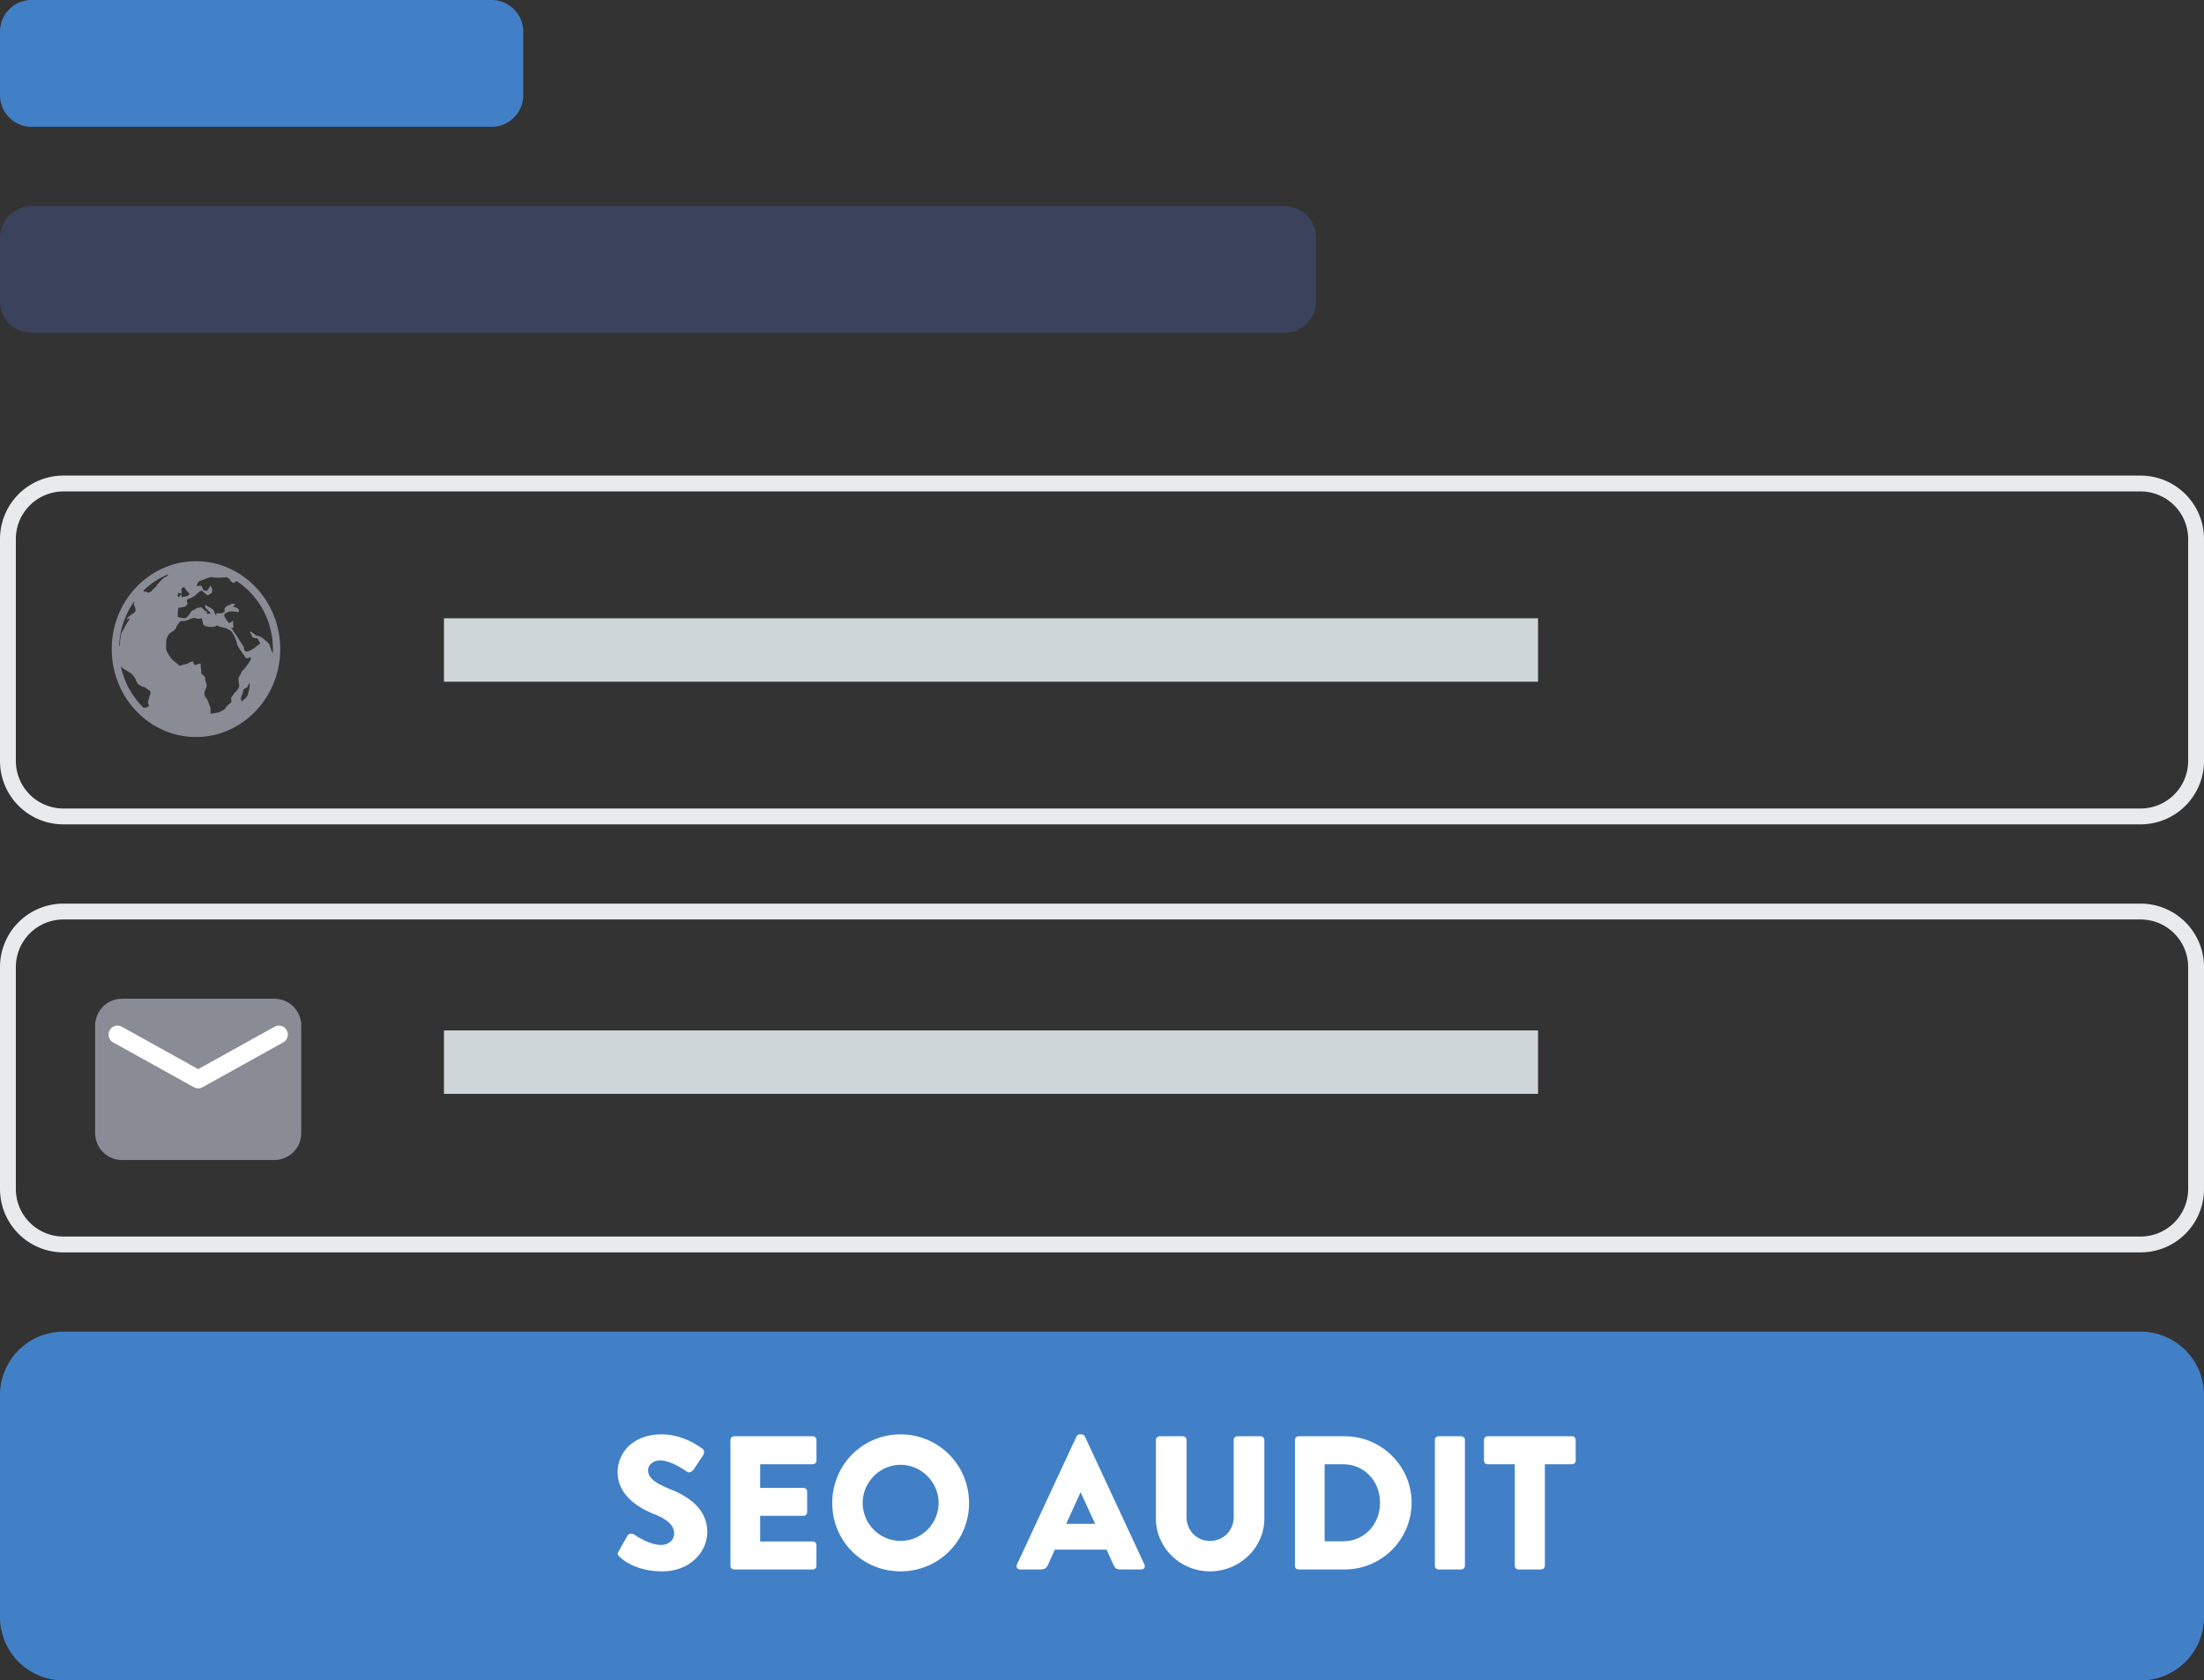
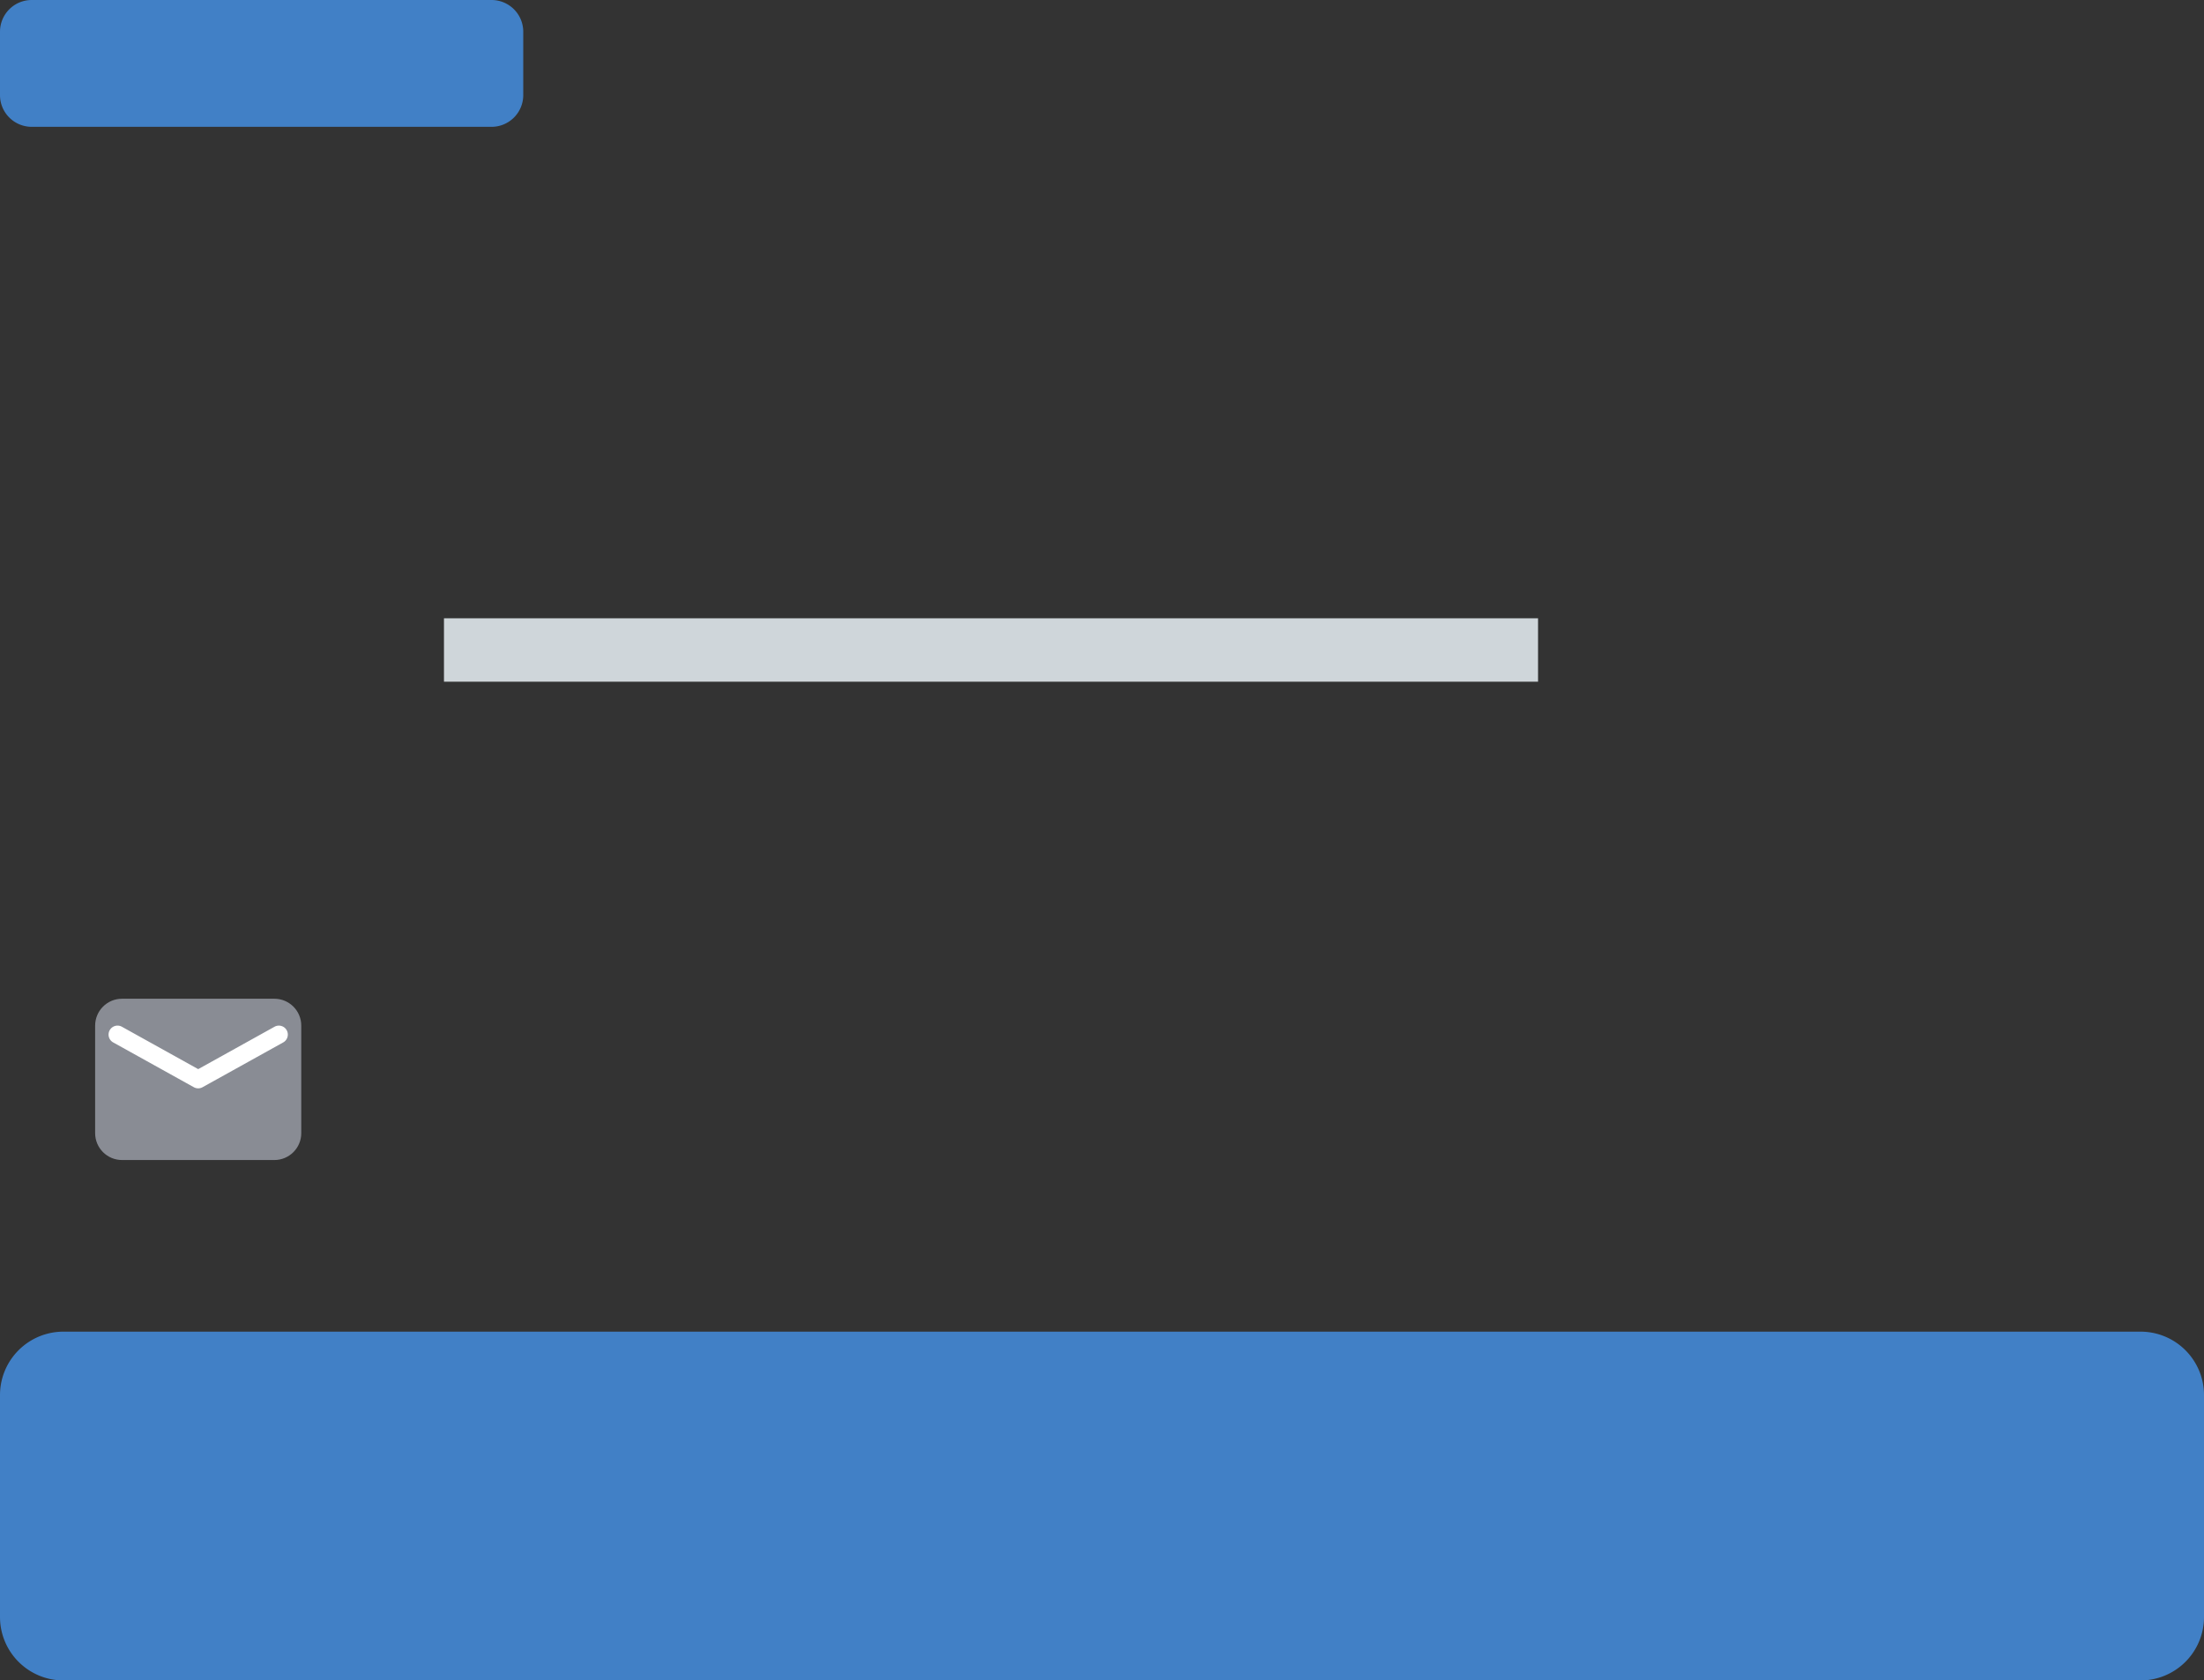
<svg xmlns="http://www.w3.org/2000/svg" width="139" height="106" viewBox="0 0 139 106" fill="none">
  <rect x="0" y="0" width="139" height="106" fill="#333333" stroke="none" />
  <path d="M6 64.696C6 63.759 6.76 63 7.696 63h9.608c.937 0 1.696.76 1.696 1.696v6.782c0 .937-.76 1.696-1.696 1.696H7.696c-.937 0-1.696-.76-1.696-1.696v-6.782z" fill="#898C94" />
  <path fill-rule="evenodd" clip-rule="evenodd" d="M6.919 64.986a.565.565 0 01.768-.22L12.5 67.44l4.812-2.673a.565.565 0 01.55.988l-5.088 2.826a.565.565 0 01-.549 0l-5.087-2.826a.565.565 0 01-.22-.769z" fill="#fff" />
  <g clip-path="url(#clip0)" fill="#898C94">
-     <path d="M11.443 37.46v.012l.007-.008-.007-.003z" />
    <path d="M12.36 35.403c-2.93 0-5.313 2.486-5.313 5.543S9.43 46.49 12.36 46.49c2.929 0 5.313-2.487 5.313-5.544 0-3.057-2.384-5.543-5.313-5.543zm4.853 5.543c0 .097-.008.192-.014.288-.034-.09-.086-.208-.098-.258-.018-.077-.128-.344-.128-.344s-.11-.153-.183-.191c-.073-.038-.128-.134-.256-.21-.128-.077-.183-.114-.292-.114-.11 0-.22-.153-.348-.23-.128-.076-.146-.038-.146-.038s.146.23.146.286c0 .058.164.153.33.115 0 0 .109.21.164.267.054.057-.019.114-.128.19-.11.077-.092.058-.147.115-.055.057-.237.153-.293.191-.054.038-.274.153-.383.038-.054-.055-.037-.171-.073-.248a21.178 21.178 0 00-.604-.935c-.032-.047-.11-.192-.164-.229-.055-.039.128-.039.128-.039s0-.133-.018-.229c-.02-.095.018-.228.018-.228s-.183.114-.239.152c-.054.039-.11-.076-.182-.172a.83.83 0 01-.165-.305c-.018-.095.092-.134.092-.134l.164-.095s.202-.038.33-.019c.128.02.329.038.329.038s.054-.133-.019-.19c-.072-.058-.238-.153-.31-.134-.074.019.035-.095.127-.172l-.203-.038s-.184.095-.24.115a.46.46 0 00-.223.152c-.072.096.03.23-.043.267a1.116 1.116 0 01-.178.076c-.055.02-.229 0-.229 0-.189 0-.067.18-.018.244l-.147-.186-.108-.267s-.156-.114-.23-.152a11.528 11.528 0 01-.298-.172l.016.172.212.224.019.005.11.152-.243.02v-.151c-.23-.058-.17-.118-.196-.136a9.525 9.525 0 01-.181-.134s-.215.038-.27.057c-.056.02-.071.077-.18.115a.347.347 0 00-.196.152 2.764 2.764 0 01-.228.305c-.074.077-.21.058-.264.058-.056 0-.32-.077-.32-.077v-.323s.036-.182.018-.239l.16-.028.268-.058.078-.057.113-.153s-.127-.095-.036-.229c.044-.064.202-.076.275-.133.073-.057.184-.096.184-.096s.128-.114.256-.248c0 0 .091-.057.2-.096 0 0 .312.287.367.287.055 0 .256-.134.256-.134s.055-.171.037-.228c-.018-.058-.11-.249-.11-.249s-.055.096-.11.172c-.054.077-.091.172-.091.172s-.256-.018-.274-.076c-.019-.057-.055-.151-.074-.208-.017-.058-.164-.056-.273-.017-.11.038.018-.206.018-.206s.11-.144.183-.144c.072 0 .238-.098.31-.117.074-.019.294-.106.384-.106.092 0 .202.04.257.04h.274l.384-.031s.33.127.22.204c0 0 .128.082.182.14.052.053.185-.05.26-.095 1.37.897 2.284 2.482 2.284 4.29zM8.486 37.96c0 .076-.1.094 0 .286.128.248.018.363.018.363s-.31.229-.365.267c-.055.038-.201.248-.11.19.091-.056.2-.114.11.039-.092.153-.257.4-.293.497-.036.096-.22.324-.22.439 0 .114-.073.344-.054.44a.988.988 0 01-.06.342 5.166 5.166 0 01.942-2.87.14.14 0 01.032.007zm.588-.732c.447-.43.972-.774 1.55-1.007a2.877 2.877 0 01-.126.155s-.128 0-.366.267c-.237.267-.183.19-.237.267-.055.076-.037.095-.165.191-.128.095-.183.21-.183.21l-.201.076-.165-.076s-.147.057-.128-.02c.005-.02.013-.04.021-.063zm2.192.445l-.072-.114.072-.172.177.074v-.341l.168-.095.14.21.215.248-.143.114-.38.077v-.203l-.177.202zm2.379 1.794c.042-.035.182.058.182.058s.457.095.53.152c.074.058.202.096.239.154.036.057.164.228.182.286.019.057.11.267.128.343.019.076.074.267.128.363.055.096.366.515.476.706l.33-.057s-.037.171-.074.229c-.036.057-.146.21-.2.286-.056.076-.129.191-.238.286-.11.095-.11.19-.165.267a1.8 1.8 0 00-.128.248s.037.382.054.459c.018.076-.127.286-.127.286l-.165.172-.22.305.017.286-.258.21c-.091.076-.077.133-.15.21-.073.076-.359.21-.432.229-.073.019-.476.076-.476.076v-.171l-.009-.191s-.055-.23-.11-.305c-.056-.077-.032-.192-.123-.287a.567.567 0 01-.144-.23c-.018-.056.02-.228.02-.228s.074-.21.11-.286c.037-.076 0-.19-.036-.267a1.099 1.099 0 01-.054-.325c0-.057-.147-.153-.202-.21-.055-.057-.036-.134-.036-.21 0-.076-.055-.248-.037-.382.018-.133-.164-.038-.274 0-.11.039-.183-.038-.183-.153 0-.114-.2-.018-.33.058-.128.076-.274.076-.42.133a.176.176 0 01-.22-.057s-.128-.114-.219-.171a1.155 1.155 0 01-.256-.267c-.073-.096-.257-.383-.274-.497-.019-.115 0-.191 0-.325 0-.133 0-.21.018-.305s.073-.21.128-.306c.055-.095.256-.21.31-.248.055-.038.184-.152.184-.228 0-.077.073-.115.109-.192.037-.076.165-.266.33-.19 0 0 .146-.019.2-.038a2.67 2.67 0 00.274-.114c.073-.039.255-.057.255-.057s.144.06.199.06c.055 0 .233-.033.233-.033s.082.277.082.334c0 .058.055.114.147.153.09.039.512.134.695-.019zm2.103 3.742c0 .057-.018.21-.037.286-.019.076-.055.21-.073.286a.656.656 0 01-.164.267c-.055.039-.147.153-.201.172-.055.02-.092-.134-.074-.21.02-.076.11-.286.11-.286s.019-.114.037-.191c.018-.076.238-.171.238-.171l.146-.287s.018.077.018.134zM7.631 42.07a.268.268 0 01.105.069c.07.063.11.095.202.133.09.04.127.095.237.153.11.058.074.02.22.191.146.171.128.171.164.267.037.096.092.19.129.249.036.057.146.095.2.133a.436.436 0 00.201.077c.056 0 .22.171.312.19.091.02.091.21.091.21l-.091.267-.074.287.074.228s-.11.096-.183.096c-.067 0-.09.045-.164.024A5.114 5.114 0 017.63 42.07z" />
  </g>
-   <path d="M0 15a2 2 0 012-2h79a2 2 0 012 2v4a2 2 0 01-2 2H2a2 2 0 01-2-2v-4z" fill="#3B425B" />
  <path d="M0 2a2 2 0 012-2h29a2 2 0 012 2v4a2 2 0 01-2 2H2a2 2 0 01-2-2V2z" fill="#4180C6" />
-   <path fill-rule="evenodd" clip-rule="evenodd" d="M135 31H4a3 3 0 00-3 3v14a3 3 0 003 3h131a3 3 0 003-3V34a3 3 0 00-3-3zM4 30a4 4 0 00-4 4v14a4 4 0 004 4h131a4 4 0 004-4V34a4 4 0 00-4-4H4zm131 28H4a3 3 0 00-3 3v14a3 3 0 003 3h131a3 3 0 003-3V61a3 3 0 00-3-3zM4 57a4 4 0 00-4 4v14a4 4 0 004 4h131a4 4 0 004-4V61a4 4 0 00-4-4H4z" fill="#E8EAEC" />
  <path d="M0 88a4 4 0 014-4h131a4 4 0 014 4v14a4 4 0 01-4 4H4a4 4 0 01-4-4V88z" fill="#4180C6" />
-   <path d="M28 39h69v4H28v-4zm0 26h69v4H28v-4z" fill="#CFD6DA" />
-   <path d="M39.073 98.196c.276.276 1.14.924 2.7.924 1.764 0 2.832-1.248 2.832-2.484 0-1.632-1.488-2.364-2.424-2.736-.948-.384-1.308-.72-1.308-1.164 0-.324.324-.612.756-.612.732 0 1.608.66 1.716.72.108.084.324-.024.408-.156l.612-.924c.048-.084.072-.3-.072-.384-.36-.264-1.32-.9-2.568-.9-1.848 0-2.772 1.2-2.772 2.388 0 1.44 1.296 2.244 2.328 2.652.816.324 1.236.708 1.236 1.212 0 .42-.348.72-.828.72-.792 0-1.656-.636-1.704-.66-.084-.06-.312-.084-.408.072l-.564.996c-.096.168-.06.216.06.336zm6.994.576c0 .12.096.228.228.228h4.968a.228.228 0 00.228-.228v-1.308a.228.228 0 00-.228-.228H47.94v-1.62h2.736c.12 0 .228-.096.228-.228V94.08a.236.236 0 00-.228-.228H47.94v-1.488h3.324a.228.228 0 00.228-.228v-1.308a.228.228 0 00-.228-.228h-4.968a.228.228 0 00-.228.228v7.944zm6.42-3.96c0 2.4 1.908 4.308 4.308 4.308s4.32-1.908 4.32-4.308-1.92-4.332-4.32-4.332c-2.4 0-4.308 1.932-4.308 4.332zm1.92 0c0-1.32 1.08-2.412 2.388-2.412 1.32 0 2.4 1.092 2.4 2.412a2.405 2.405 0 01-2.4 2.388 2.402 2.402 0 01-2.388-2.388zM64.34 99h1.32c.24 0 .372-.144.432-.288l.432-.96h3.264l.432.948c.108.228.204.3.42.3h1.332c.18 0 .276-.156.204-.312l-3.756-8.076a.244.244 0 00-.204-.132h-.12a.244.244 0 00-.204.132l-3.756 8.076c-.072.156.024.312.204.312zm2.904-2.88l.9-1.98h.012l.912 1.98h-1.824zm5.656-.336c0 1.824 1.524 3.336 3.408 3.336 1.896 0 3.432-1.512 3.432-3.336v-4.956a.236.236 0 00-.227-.228h-1.477a.228.228 0 00-.228.228v4.86c0 .84-.636 1.512-1.5 1.512-.852 0-1.476-.672-1.476-1.512v-4.86a.228.228 0 00-.227-.228h-1.477a.236.236 0 00-.228.228v4.956zm8.769 2.988c0 .12.096.228.216.228h2.928a4.217 4.217 0 004.212-4.212c0-2.304-1.896-4.188-4.212-4.188h-2.928c-.12 0-.216.108-.216.228v7.944zm1.872-1.548v-4.86h1.152c1.356 0 2.34 1.068 2.34 2.424 0 1.368-.984 2.436-2.34 2.436H83.54zm6.952 1.548c0 .12.108.228.228.228h1.44c.12 0 .228-.108.228-.228v-7.944a.236.236 0 00-.228-.228h-1.44a.236.236 0 00-.228.228v7.944zm5.041 0c0 .12.108.228.228.228h1.44c.12 0 .228-.108.228-.228v-6.408h1.716a.228.228 0 00.228-.228v-1.308a.228.228 0 00-.228-.228h-5.328a.228.228 0 00-.228.228v1.308c0 .12.096.228.228.228h1.716v6.408z" fill="#fff" />
+   <path d="M28 39h69v4H28v-4zm0 26v4H28v-4z" fill="#CFD6DA" />
  <defs>
    <clipPath id="clip0">
-       <path fill="#fff" transform="translate(7 35)" d="M0 0h11v12H0z" />
-     </clipPath>
+       </clipPath>
  </defs>
</svg>